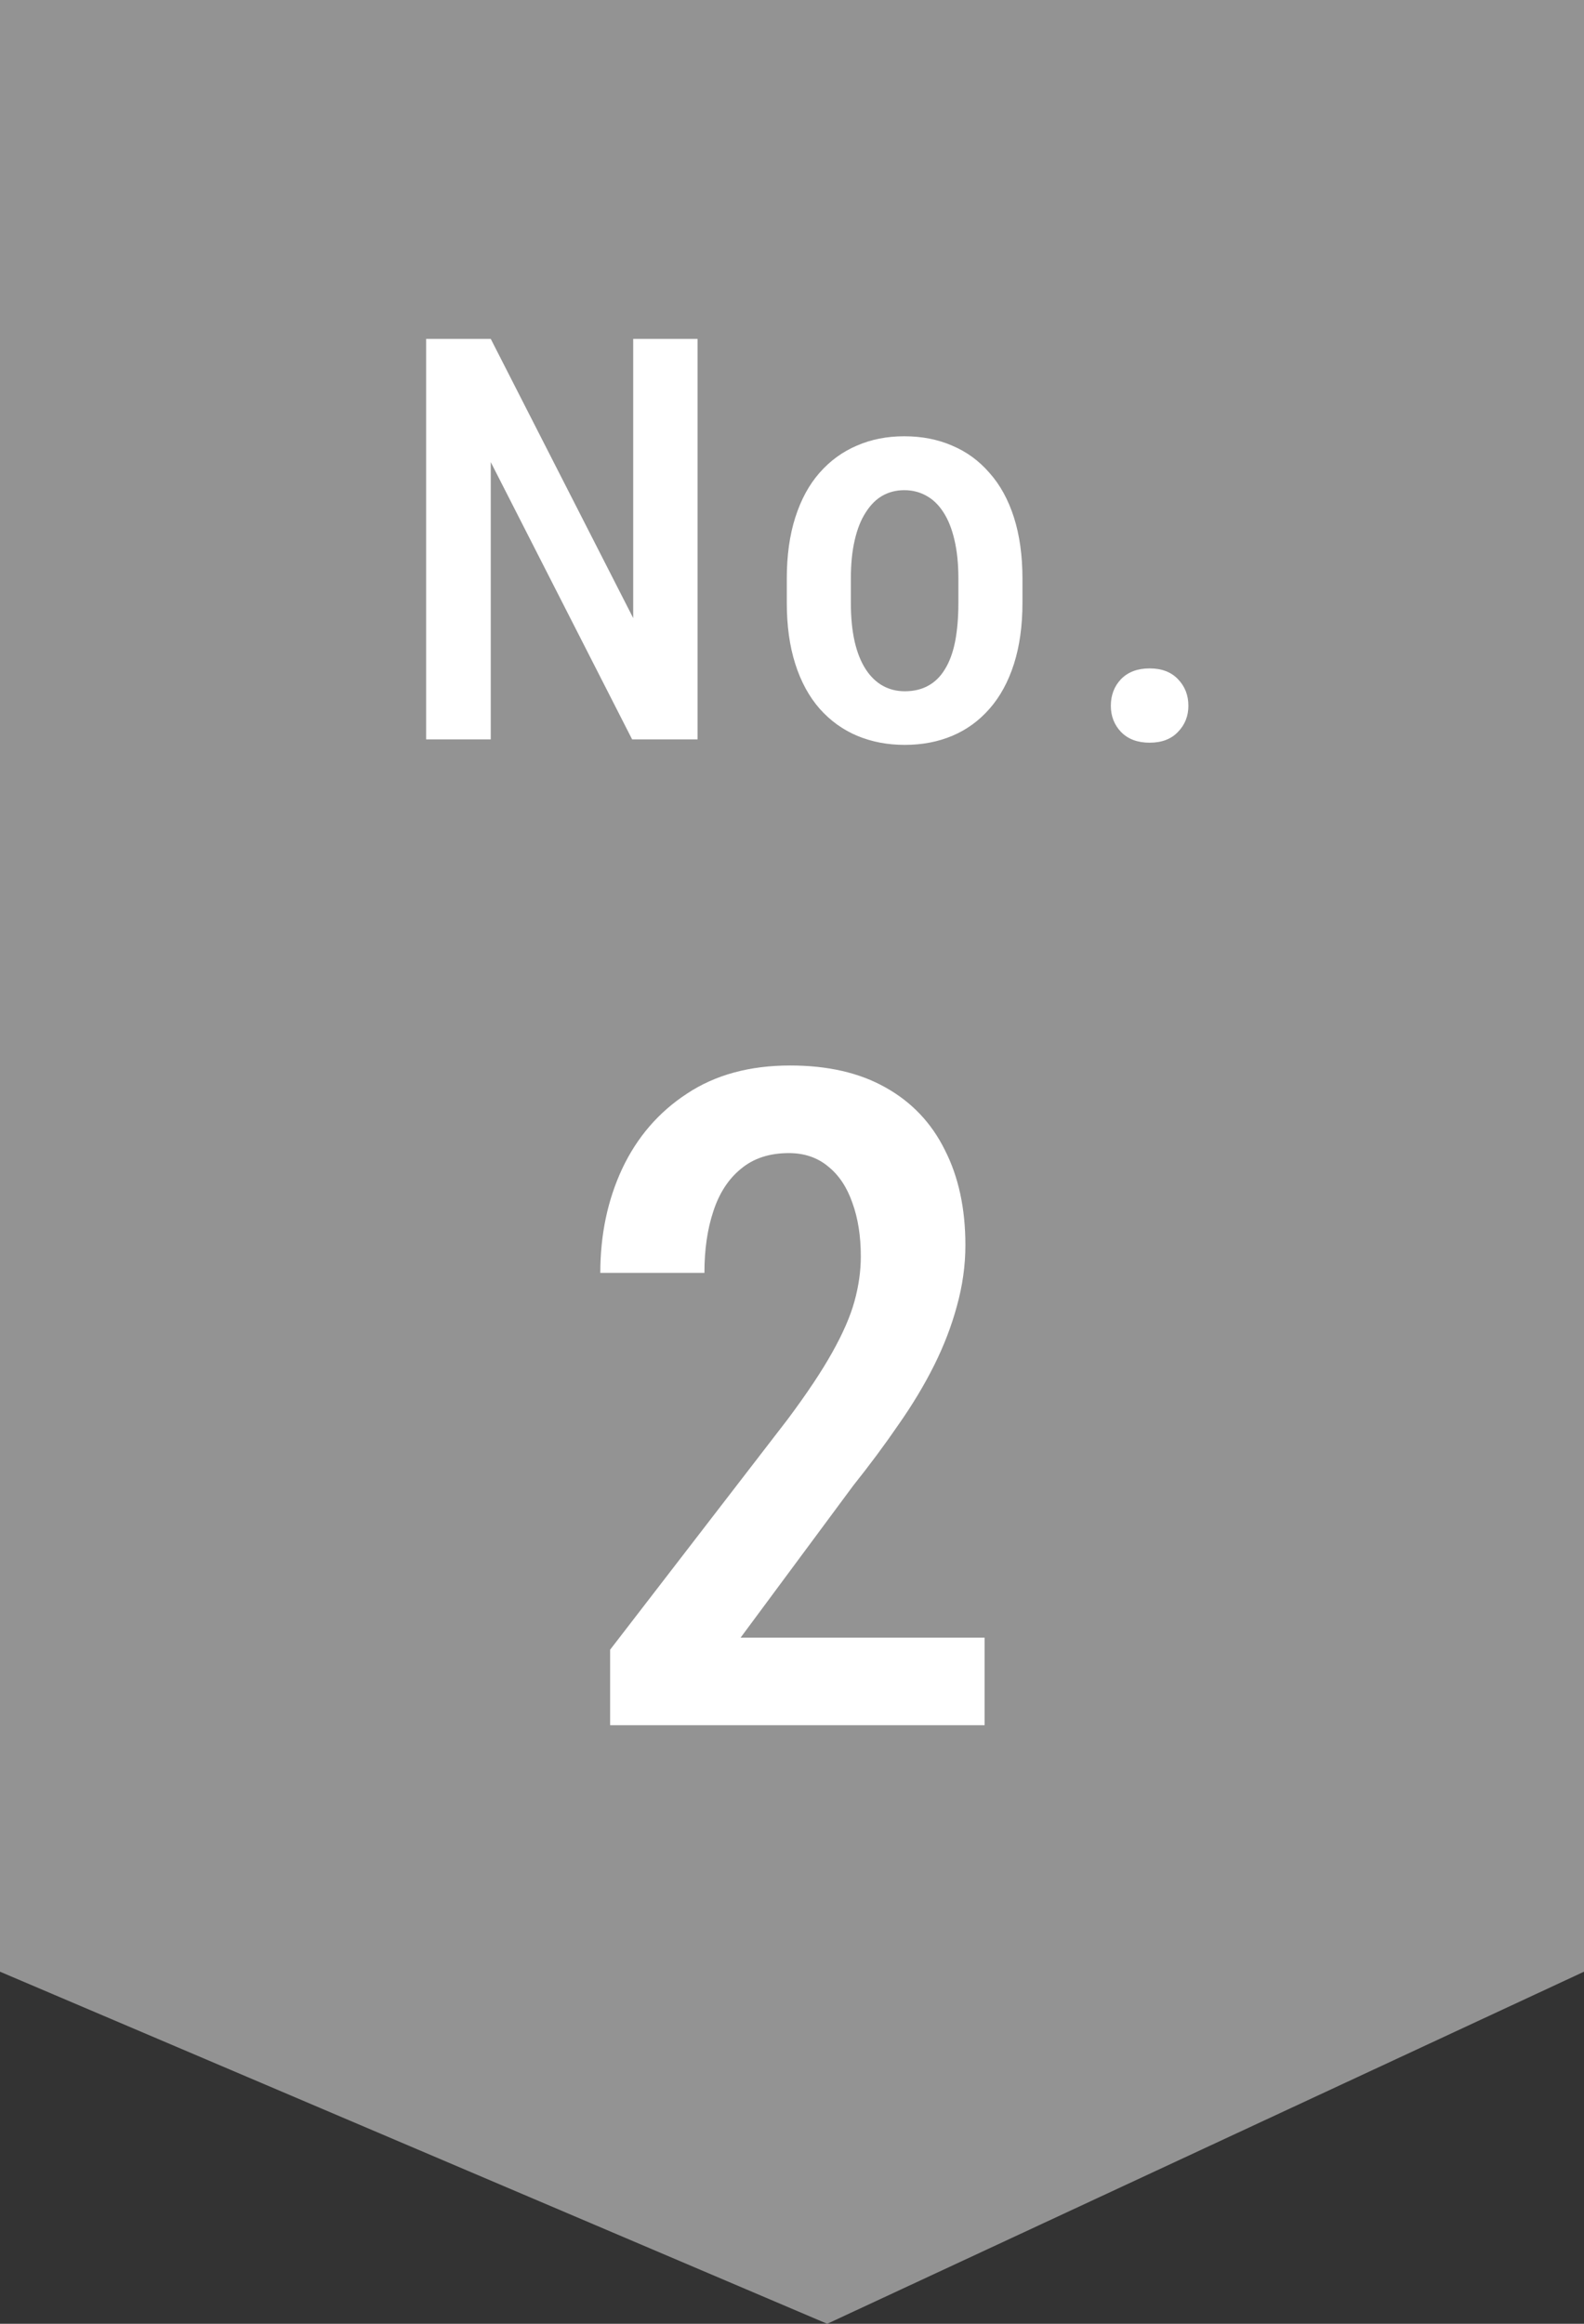
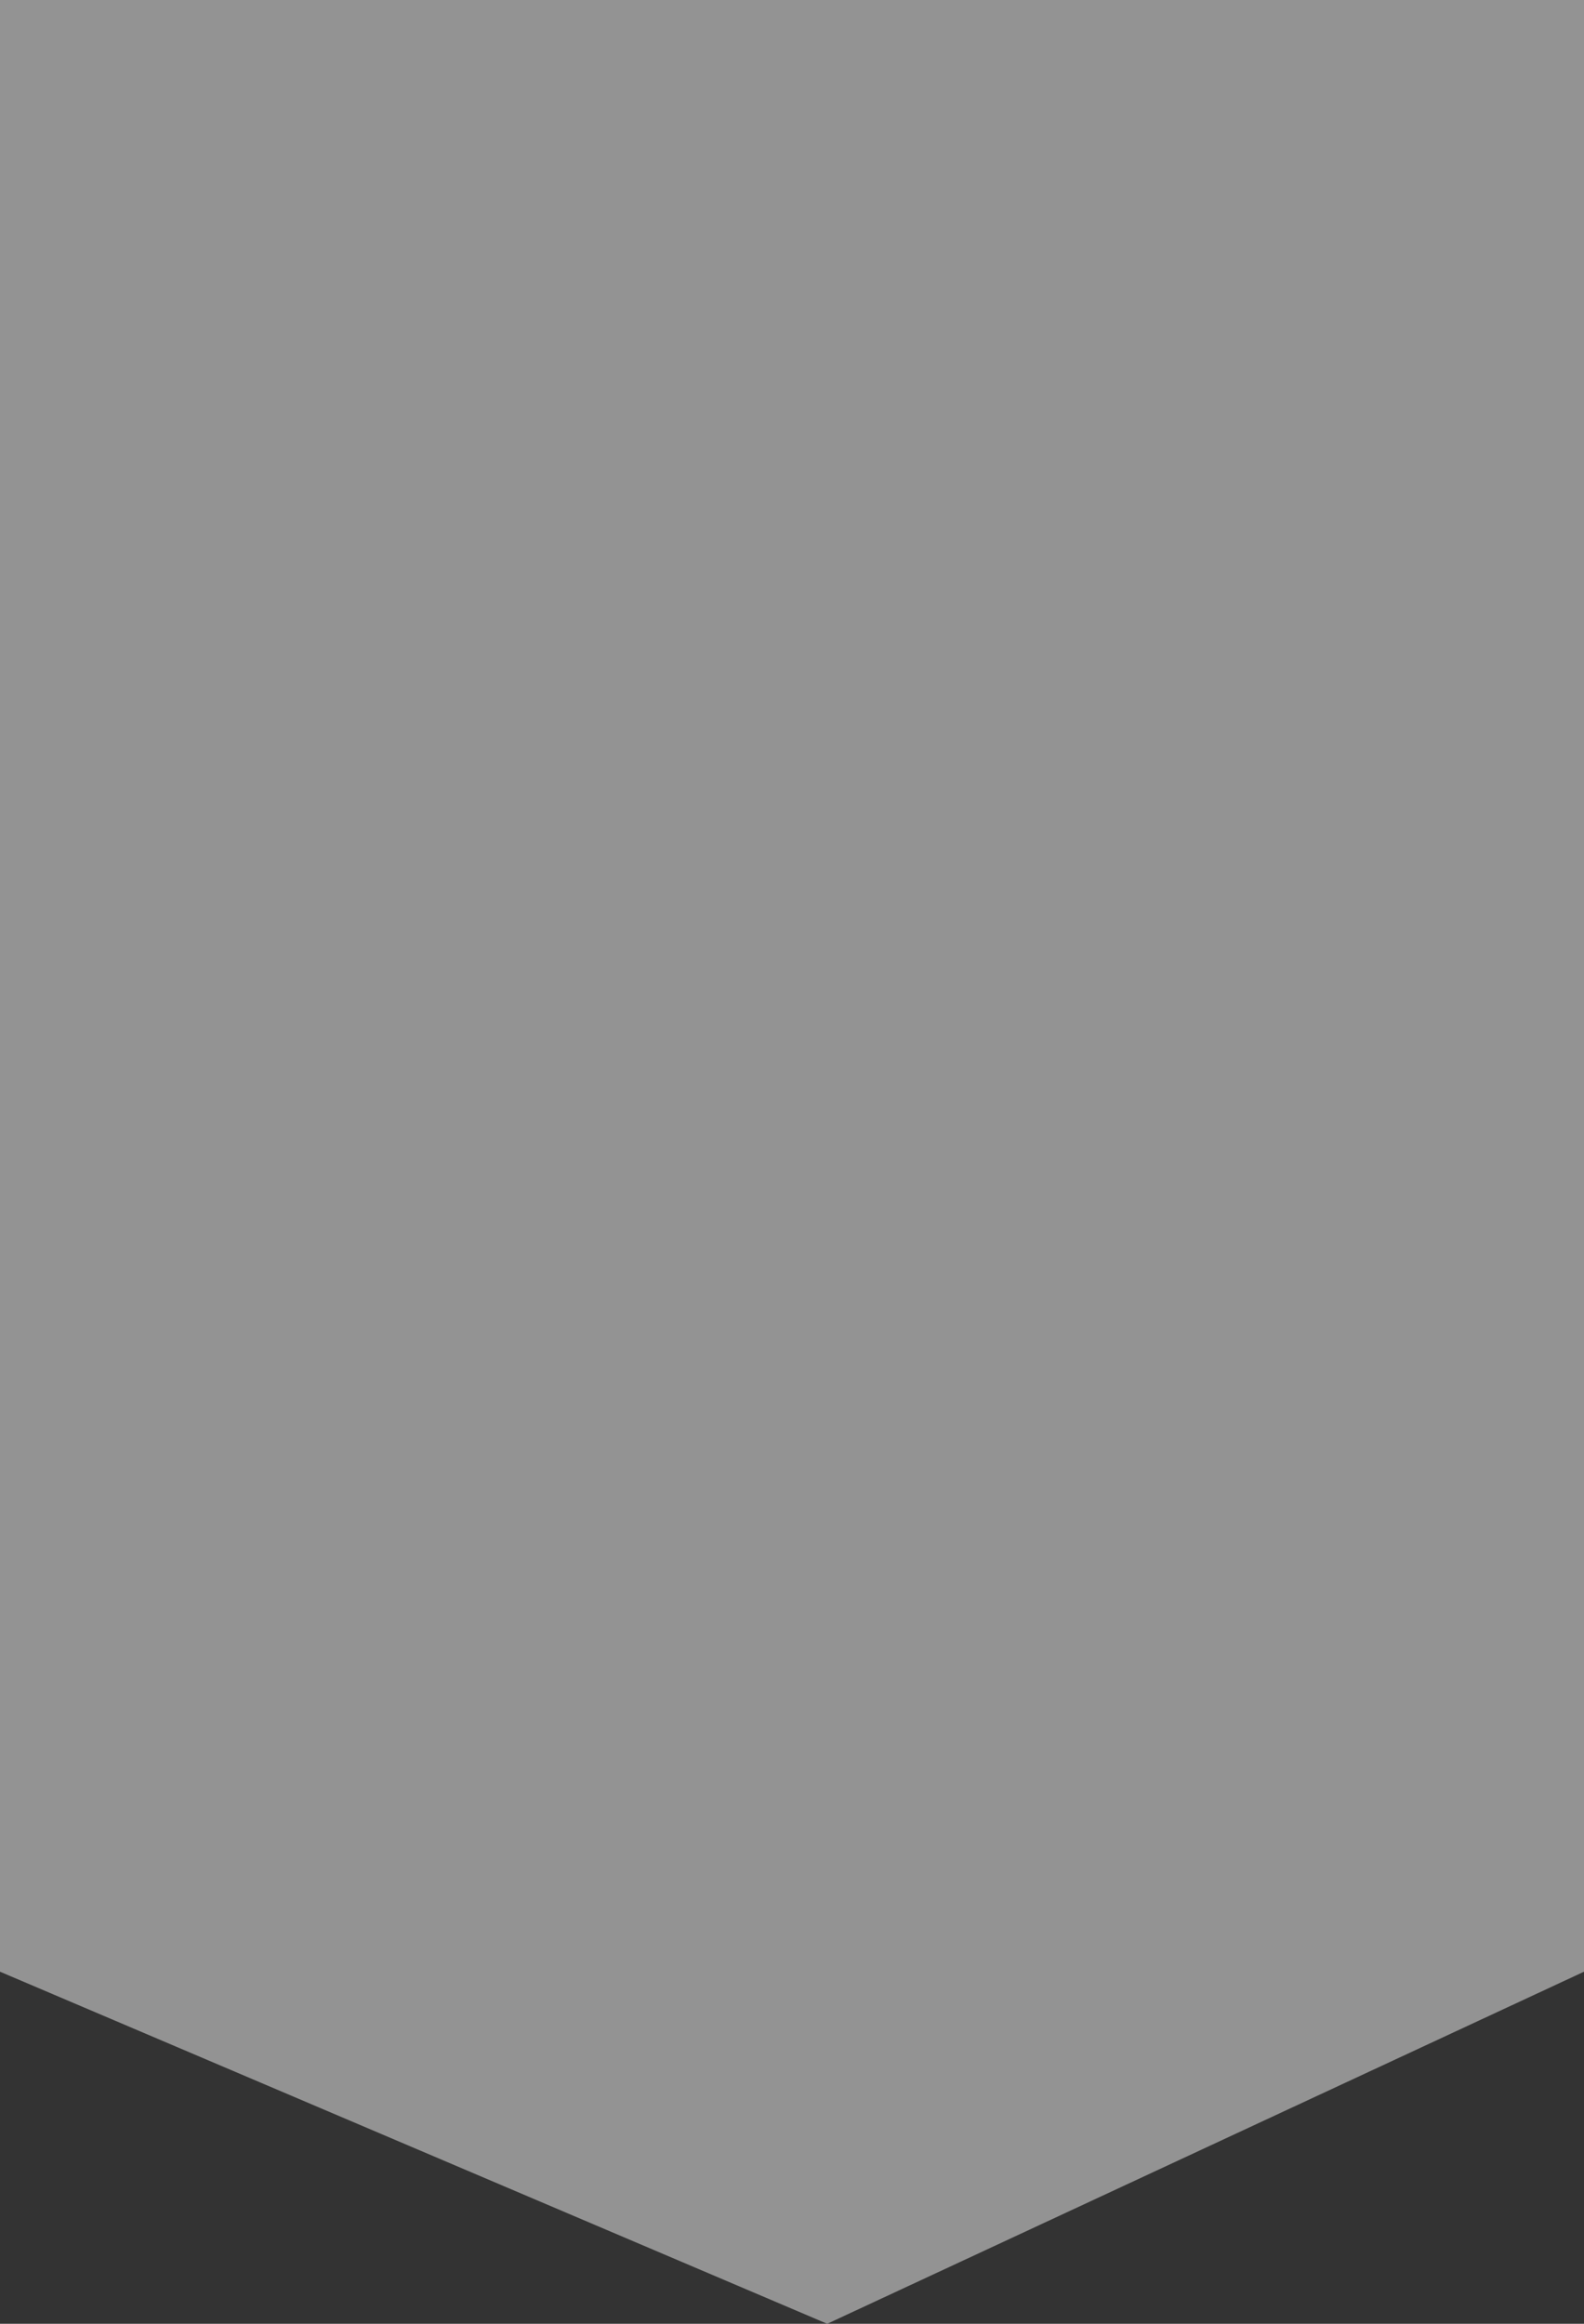
<svg xmlns="http://www.w3.org/2000/svg" width="45" height="66" viewBox="0 0 45 66" fill="none">
  <rect x="0" y="0" width="45" height="66" fill="#333333" stroke="none" />
  <path d="M0 0H45V56L23.5 66L0 56V0Z" fill="#939393" />
-   <path d="M27.972 46.512V49H17.333V46.855L22.373 40.316C22.923 39.58 23.346 38.945 23.643 38.412C23.947 37.87 24.159 37.384 24.277 36.952C24.396 36.52 24.455 36.097 24.455 35.683C24.455 35.107 24.375 34.599 24.214 34.159C24.061 33.719 23.833 33.376 23.528 33.131C23.224 32.877 22.851 32.75 22.411 32.75C21.861 32.75 21.408 32.898 21.053 33.194C20.697 33.482 20.435 33.884 20.266 34.4C20.096 34.908 20.012 35.492 20.012 36.152H17.054C17.054 35.069 17.261 34.083 17.676 33.194C18.099 32.297 18.713 31.586 19.517 31.061C20.321 30.528 21.298 30.262 22.449 30.262C23.516 30.262 24.417 30.469 25.153 30.884C25.898 31.299 26.461 31.891 26.842 32.661C27.231 33.423 27.426 34.324 27.426 35.365C27.426 35.941 27.345 36.516 27.185 37.092C27.032 37.659 26.816 38.222 26.537 38.78C26.258 39.339 25.919 39.902 25.521 40.469C25.132 41.036 24.705 41.611 24.239 42.195L21.04 46.512H27.972Z" fill="white" />
-   <path d="M19.817 9.625V21H17.958L13.942 13.125V21H12.106V9.625H13.942L17.989 17.555V9.625H19.817ZM22.352 17.117V16.438C22.352 15.781 22.432 15.2 22.594 14.695C22.755 14.19 22.984 13.768 23.281 13.43C23.583 13.086 23.938 12.828 24.344 12.656C24.75 12.479 25.198 12.391 25.688 12.391C26.188 12.391 26.641 12.479 27.047 12.656C27.458 12.828 27.812 13.086 28.109 13.43C28.412 13.768 28.643 14.19 28.805 14.695C28.966 15.2 29.047 15.781 29.047 16.438V17.117C29.047 17.773 28.966 18.354 28.805 18.859C28.643 19.365 28.412 19.789 28.109 20.133C27.812 20.471 27.461 20.727 27.055 20.898C26.648 21.07 26.198 21.156 25.703 21.156C25.213 21.156 24.763 21.07 24.352 20.898C23.945 20.727 23.591 20.471 23.289 20.133C22.987 19.789 22.755 19.365 22.594 18.859C22.432 18.354 22.352 17.773 22.352 17.117ZM24.172 16.438V17.117C24.172 17.539 24.208 17.909 24.281 18.227C24.354 18.539 24.458 18.799 24.594 19.008C24.729 19.216 24.891 19.372 25.078 19.477C25.266 19.581 25.474 19.633 25.703 19.633C25.958 19.633 26.18 19.581 26.367 19.477C26.56 19.372 26.719 19.216 26.844 19.008C26.974 18.799 27.07 18.539 27.133 18.227C27.195 17.909 27.227 17.539 27.227 17.117V16.438C27.227 16.021 27.19 15.656 27.117 15.344C27.044 15.026 26.94 14.763 26.805 14.555C26.669 14.341 26.505 14.182 26.312 14.078C26.125 13.974 25.917 13.922 25.688 13.922C25.463 13.922 25.258 13.974 25.07 14.078C24.888 14.182 24.729 14.341 24.594 14.555C24.458 14.763 24.354 15.026 24.281 15.344C24.208 15.656 24.172 16.021 24.172 16.438ZM31.558 20.047C31.558 19.745 31.654 19.492 31.847 19.289C32.045 19.086 32.316 18.984 32.659 18.984C33.003 18.984 33.271 19.086 33.464 19.289C33.662 19.492 33.761 19.745 33.761 20.047C33.761 20.338 33.662 20.586 33.464 20.789C33.271 20.992 33.003 21.094 32.659 21.094C32.316 21.094 32.045 20.992 31.847 20.789C31.654 20.586 31.558 20.338 31.558 20.047Z" fill="white" />
</svg>